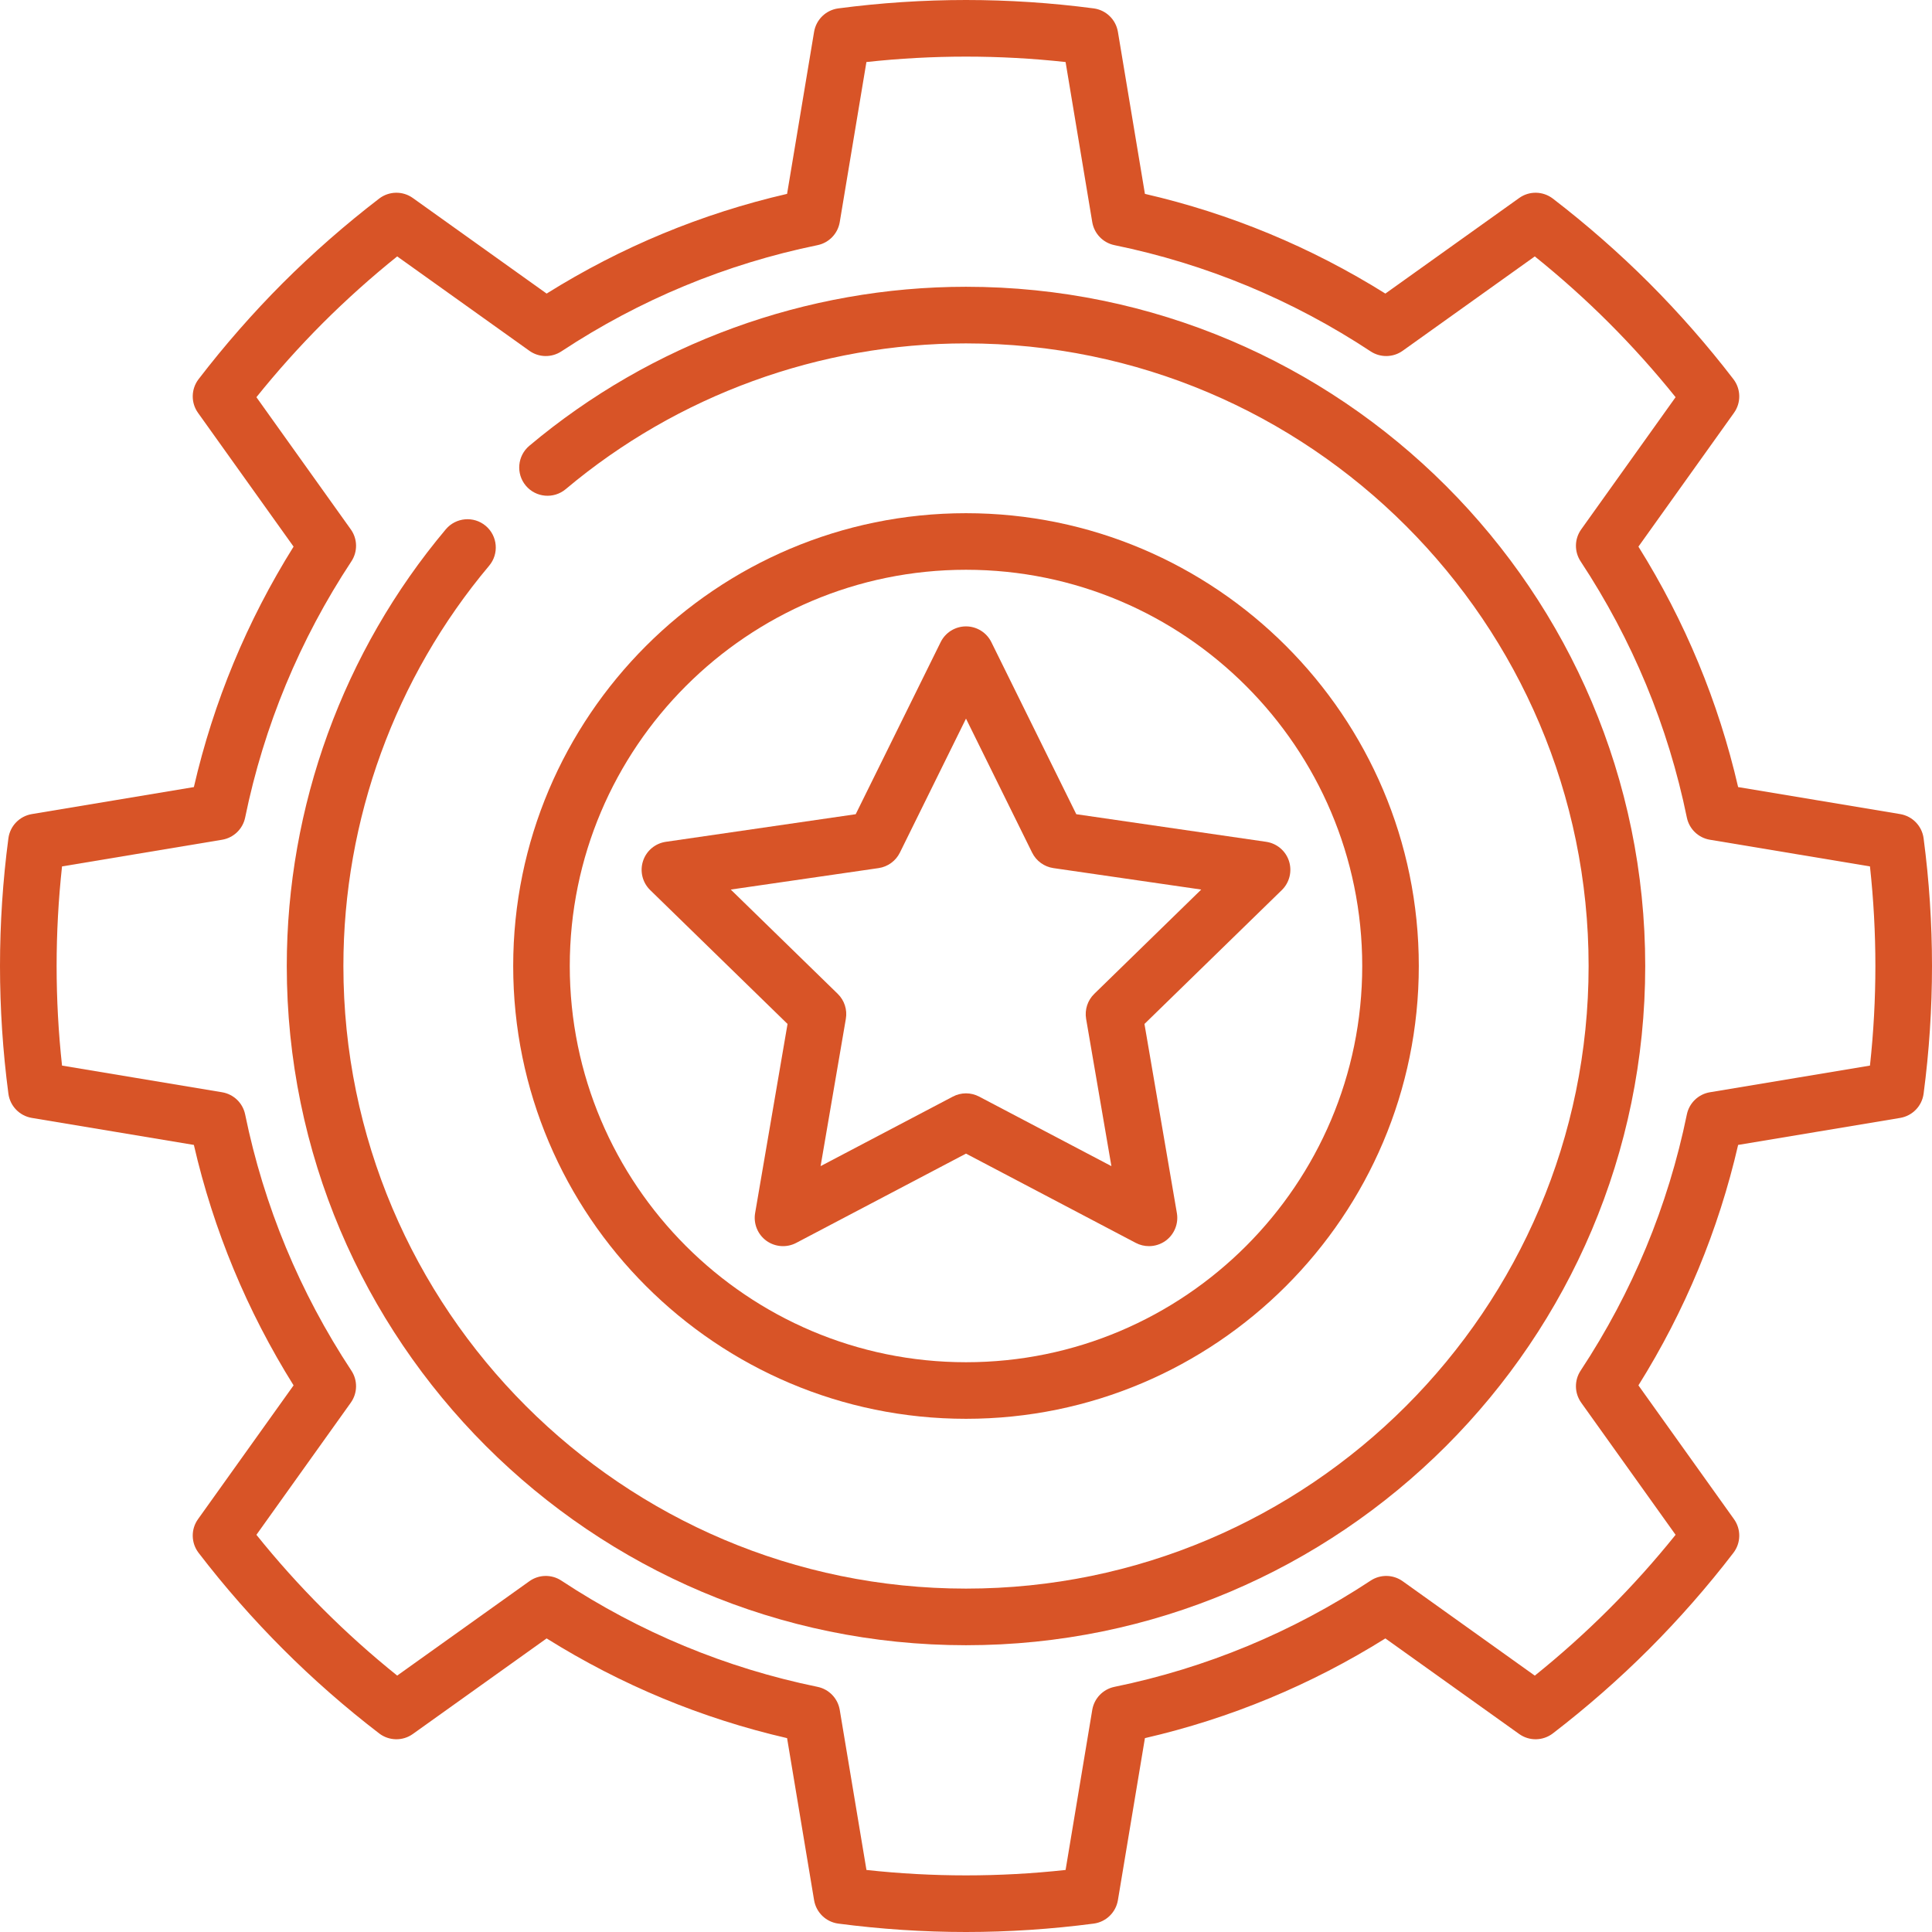
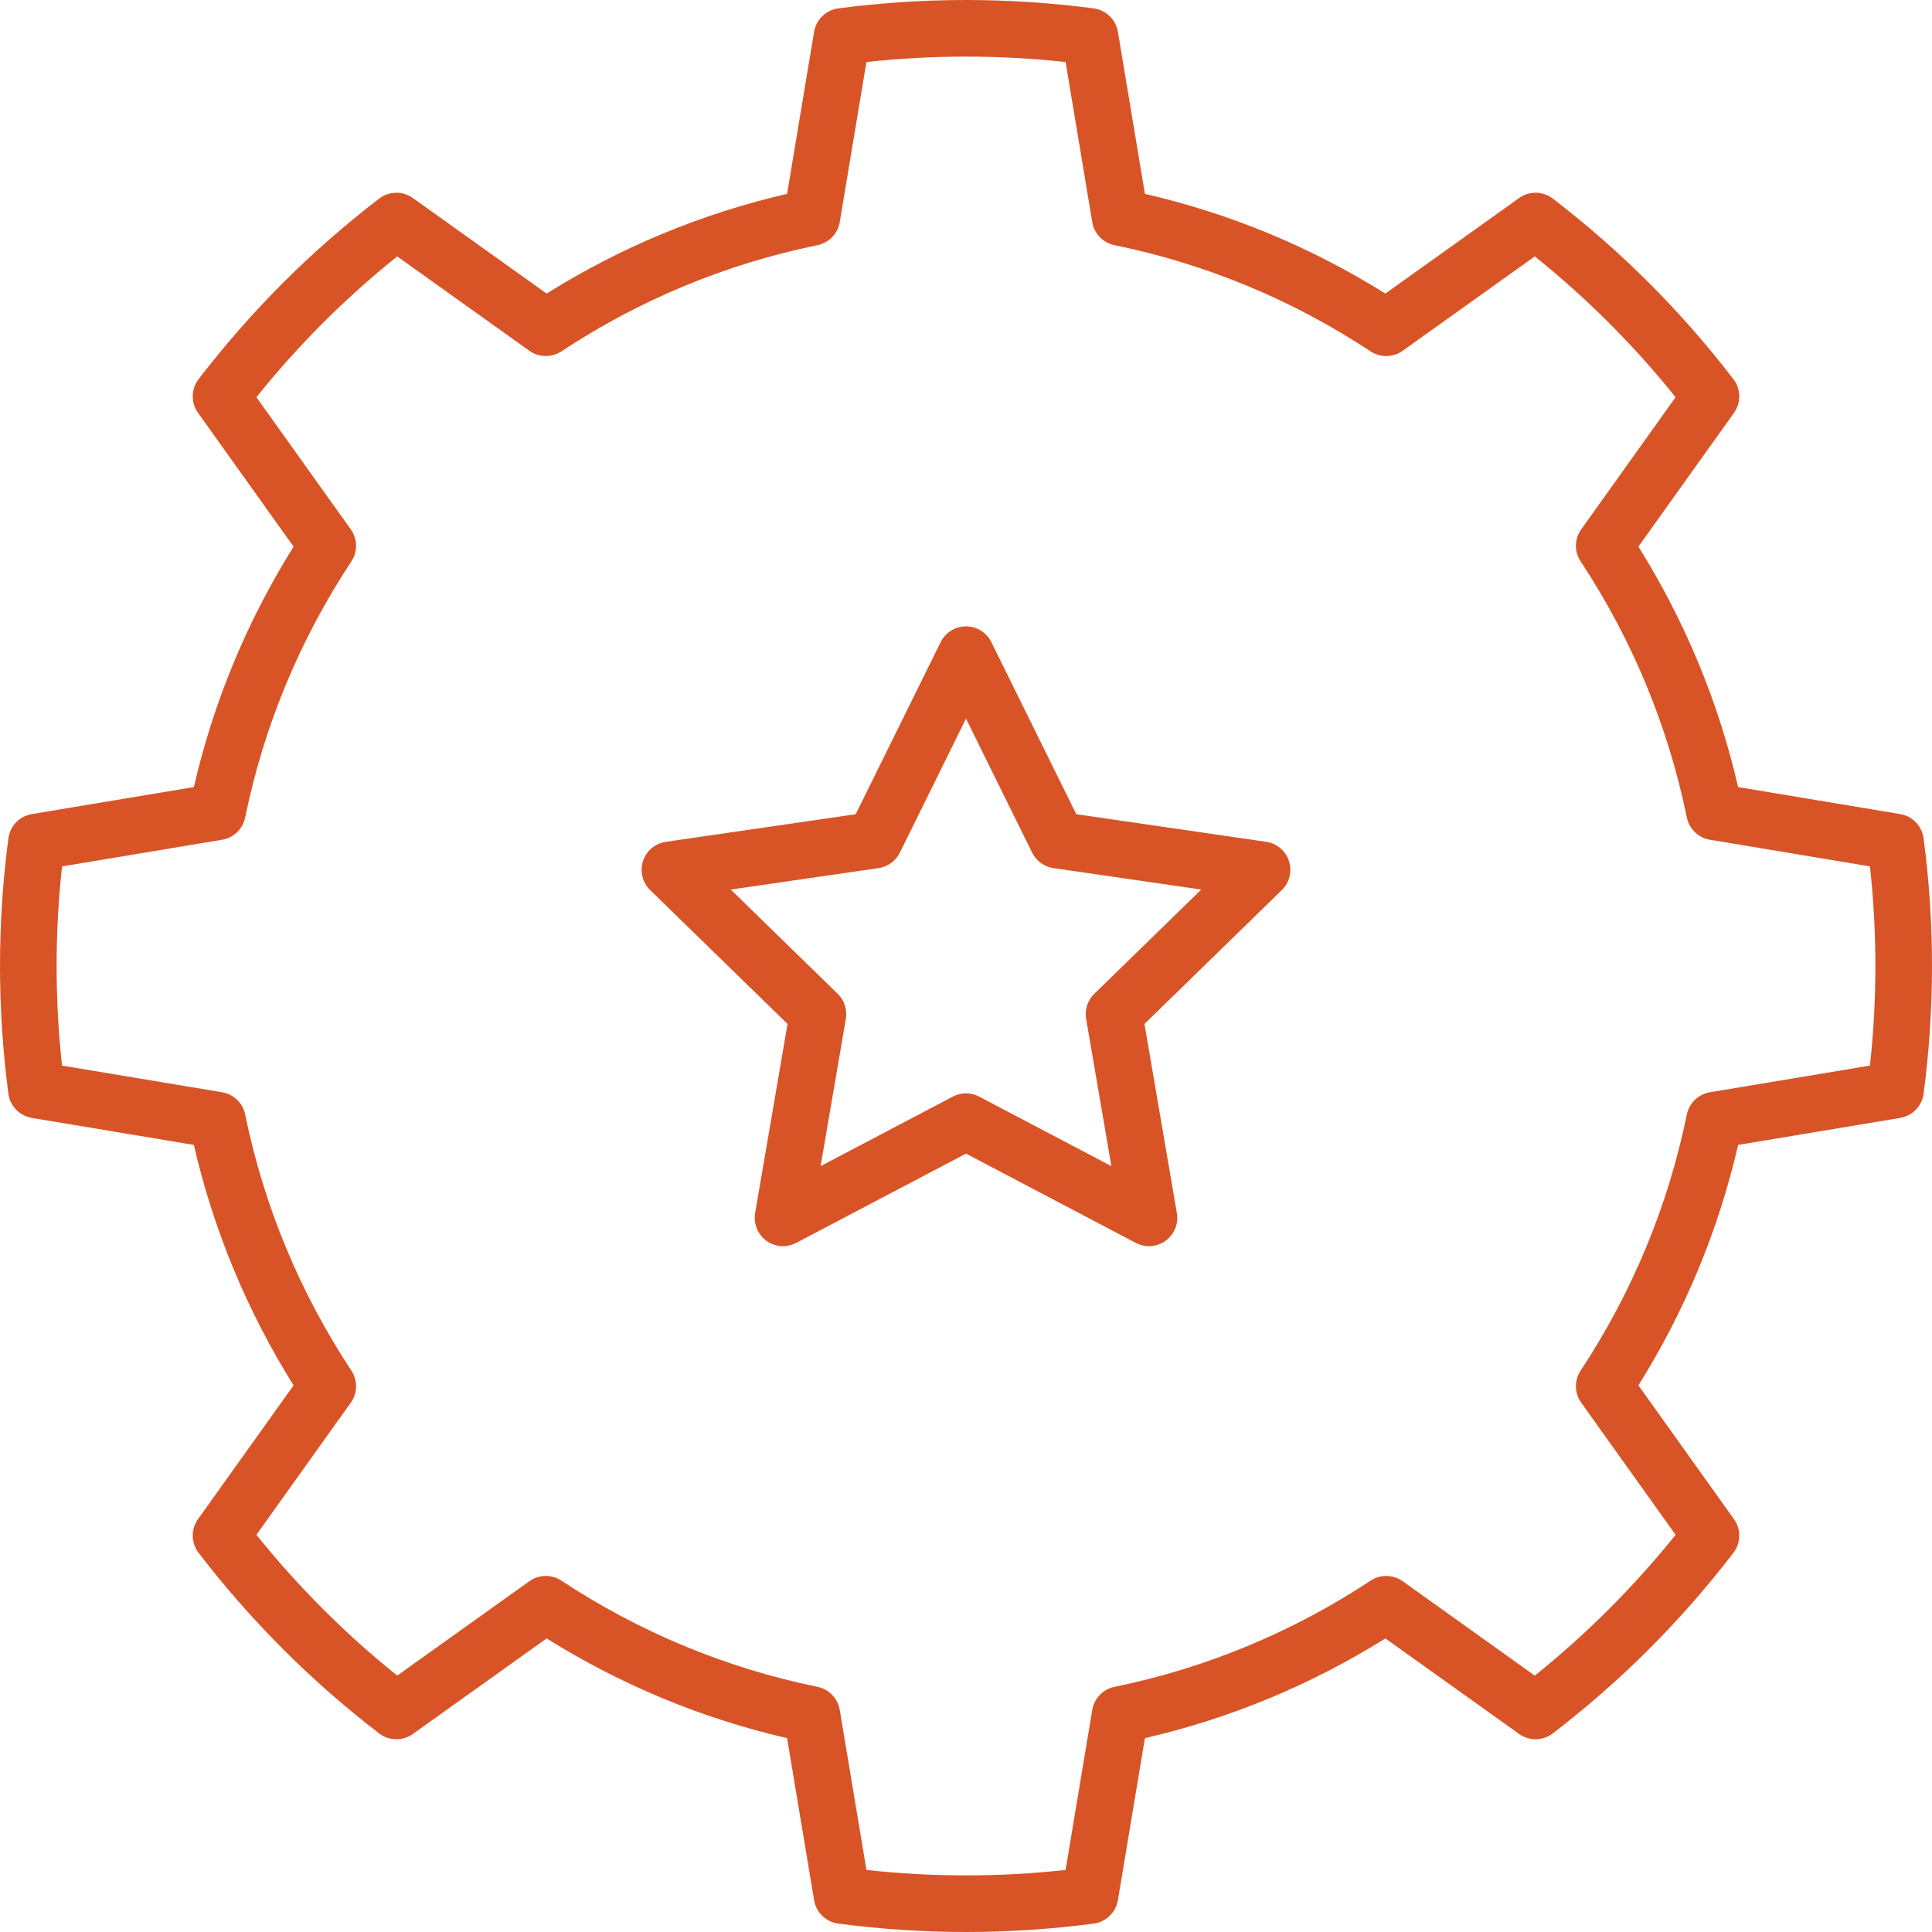
<svg xmlns="http://www.w3.org/2000/svg" width="46" height="46" viewBox="0 0 46 46" fill="none">
  <g clip-path="url(#clip0_1_55509)">
    <path d="M45.8 19.959C45.761 19.666 45.535 19.432 45.242 19.383L41.384 18.74C40.916 16.71 40.119 14.789 39.01 13.015L41.285 9.83C41.458 9.589 41.452 9.263 41.272 9.028C40.654 8.223 39.978 7.452 39.263 6.736C38.548 6.022 37.777 5.346 36.972 4.728C36.736 4.548 36.411 4.542 36.17 4.715L32.985 6.99C31.212 5.881 29.29 5.084 27.26 4.616L26.617 0.758C26.568 0.465 26.334 0.239 26.041 0.2C25.034 0.067 24.011 0 23 0C21.989 0 20.966 0.067 19.959 0.2C19.666 0.239 19.432 0.465 19.383 0.758L18.74 4.616C16.71 5.084 14.788 5.881 13.015 6.99L9.83 4.715C9.589 4.542 9.263 4.548 9.028 4.728C8.223 5.346 7.451 6.022 6.736 6.736C6.021 7.452 5.346 8.223 4.728 9.028C4.548 9.263 4.542 9.589 4.715 9.83L6.99 13.015C5.881 14.789 5.084 16.71 4.616 18.74L0.758 19.383C0.465 19.432 0.239 19.666 0.2 19.959C0.067 20.966 0 21.989 0 23C0 24.011 0.067 25.034 0.2 26.041C0.239 26.334 0.465 26.568 0.758 26.617L4.616 27.26C5.084 29.29 5.881 31.211 6.99 32.985L4.715 36.17C4.542 36.411 4.548 36.737 4.728 36.972C5.346 37.778 6.022 38.548 6.737 39.263C7.451 39.978 8.222 40.654 9.028 41.272C9.263 41.452 9.589 41.458 9.83 41.285L13.015 39.01C14.788 40.119 16.71 40.916 18.74 41.384L19.383 45.242C19.432 45.535 19.666 45.761 19.959 45.8C20.966 45.932 21.989 46 23 46C24.011 46 25.034 45.932 26.041 45.8C26.334 45.761 26.568 45.535 26.617 45.242L27.26 41.384C29.29 40.916 31.212 40.119 32.985 39.01L36.17 41.285C36.411 41.458 36.736 41.452 36.972 41.272C37.777 40.654 38.548 39.978 39.263 39.264C39.978 38.548 40.654 37.778 41.272 36.972C41.452 36.737 41.458 36.411 41.285 36.17L39.01 32.985C40.119 31.212 40.916 29.29 41.384 27.26L45.242 26.617C45.535 26.568 45.761 26.334 45.8 26.041C45.933 25.034 46 24.011 46 23C46 21.989 45.933 20.966 45.8 19.959ZM44.523 25.371L40.712 26.006C40.437 26.052 40.219 26.262 40.163 26.535C39.716 28.715 38.865 30.767 37.634 32.634C37.48 32.867 37.486 33.17 37.648 33.397L39.895 36.543C39.399 37.161 38.867 37.754 38.31 38.311C37.754 38.867 37.161 39.399 36.543 39.896L33.397 37.648C33.17 37.486 32.867 37.48 32.634 37.634C30.767 38.865 28.715 39.716 26.535 40.163C26.262 40.219 26.052 40.437 26.006 40.712L25.371 44.523C23.795 44.695 22.205 44.695 20.63 44.523L19.994 40.712C19.948 40.437 19.738 40.219 19.465 40.163C17.285 39.716 15.233 38.865 13.366 37.634C13.134 37.48 12.83 37.486 12.604 37.648L9.457 39.895C8.839 39.399 8.246 38.867 7.69 38.31C7.133 37.754 6.601 37.161 6.105 36.543L8.352 33.397C8.514 33.17 8.52 32.867 8.366 32.634C7.135 30.767 6.284 28.715 5.837 26.535C5.781 26.262 5.563 26.052 5.288 26.006L1.477 25.371C1.391 24.583 1.348 23.788 1.348 23C1.348 22.212 1.391 21.417 1.477 20.629L5.288 19.994C5.563 19.948 5.781 19.738 5.837 19.465C6.284 17.285 7.135 15.233 8.366 13.366C8.52 13.133 8.514 12.83 8.352 12.604L6.105 9.457C6.601 8.839 7.133 8.246 7.689 7.689C8.246 7.133 8.839 6.601 9.457 6.105L12.604 8.352C12.83 8.514 13.133 8.519 13.366 8.366C15.233 7.135 17.285 6.284 19.465 5.837C19.738 5.781 19.948 5.563 19.994 5.288L20.629 1.477C22.205 1.305 23.795 1.305 25.371 1.477L26.006 5.288C26.052 5.563 26.262 5.781 26.535 5.837C28.715 6.284 30.767 7.135 32.634 8.366C32.866 8.519 33.17 8.514 33.397 8.352L36.543 6.105C37.16 6.601 37.754 7.133 38.31 7.689C38.867 8.246 39.399 8.839 39.895 9.457L37.648 12.604C37.486 12.83 37.48 13.133 37.634 13.366C38.865 15.233 39.716 17.285 40.163 19.465C40.219 19.738 40.437 19.948 40.712 19.994L44.523 20.629C44.609 21.417 44.652 22.212 44.652 23C44.652 23.788 44.609 24.583 44.523 25.371Z" fill="#D85427" />
-     <path d="M23 33.781C28.945 33.781 33.781 28.945 33.781 23C33.781 17.055 28.945 12.219 23 12.219C17.055 12.219 12.219 17.055 12.219 23C12.219 28.945 17.055 33.781 23 33.781ZM23 13.566C28.202 13.566 32.434 17.798 32.434 23C32.434 28.202 28.202 32.434 23 32.434C17.798 32.434 13.566 28.202 13.566 23C13.566 17.798 17.798 13.566 23 13.566Z" fill="#D85427" />
-     <path d="M23 6.828C19.201 6.828 15.508 8.173 12.603 10.614C12.318 10.854 12.281 11.279 12.52 11.564C12.76 11.849 13.185 11.885 13.47 11.646C16.133 9.408 19.517 8.176 23 8.176C31.174 8.176 37.824 14.826 37.824 23C37.824 31.174 31.174 37.824 23 37.824C14.826 37.824 8.176 31.174 8.176 23C8.176 19.517 9.408 16.133 11.646 13.47C11.886 13.185 11.849 12.76 11.564 12.52C11.279 12.281 10.854 12.318 10.614 12.603C8.173 15.508 6.828 19.201 6.828 23C6.828 31.917 14.083 39.172 23 39.172C31.917 39.172 39.172 31.917 39.172 23C39.172 14.083 31.917 6.828 23 6.828Z" fill="#D85427" />
    <path d="M17.979 28.883C17.936 29.135 18.04 29.391 18.247 29.542C18.455 29.692 18.73 29.712 18.957 29.593L23 27.467L27.043 29.593C27.142 29.645 27.249 29.67 27.357 29.67C27.496 29.67 27.635 29.627 27.753 29.542C27.96 29.391 28.064 29.135 28.021 28.883L27.249 24.38L30.52 21.192C30.703 21.013 30.769 20.745 30.69 20.501C30.611 20.257 30.4 20.08 30.146 20.043L25.626 19.386L23.604 15.29C23.491 15.06 23.256 14.914 23 14.914C22.743 14.914 22.509 15.06 22.396 15.29L20.374 19.386L15.854 20.043C15.6 20.08 15.389 20.257 15.31 20.501C15.23 20.745 15.297 21.013 15.48 21.192L18.751 24.38L17.979 28.883ZM17.399 21.18L20.919 20.669C21.138 20.637 21.328 20.499 21.426 20.3L23 17.11L24.574 20.3C24.672 20.499 24.862 20.637 25.081 20.669L28.601 21.18L26.054 23.663C25.895 23.818 25.823 24.041 25.86 24.259L26.462 27.765L23.314 26.11C23.215 26.058 23.108 26.032 23 26.032C22.892 26.032 22.785 26.058 22.686 26.11L19.538 27.765L20.139 24.259C20.177 24.041 20.105 23.818 19.946 23.663L17.399 21.18Z" fill="#D85427" />
  </g>
  <defs>
    <clipPath id="clip0_1_55509">
      <rect width="46" height="46" fill="white" />
    </clipPath>
  </defs>
</svg>